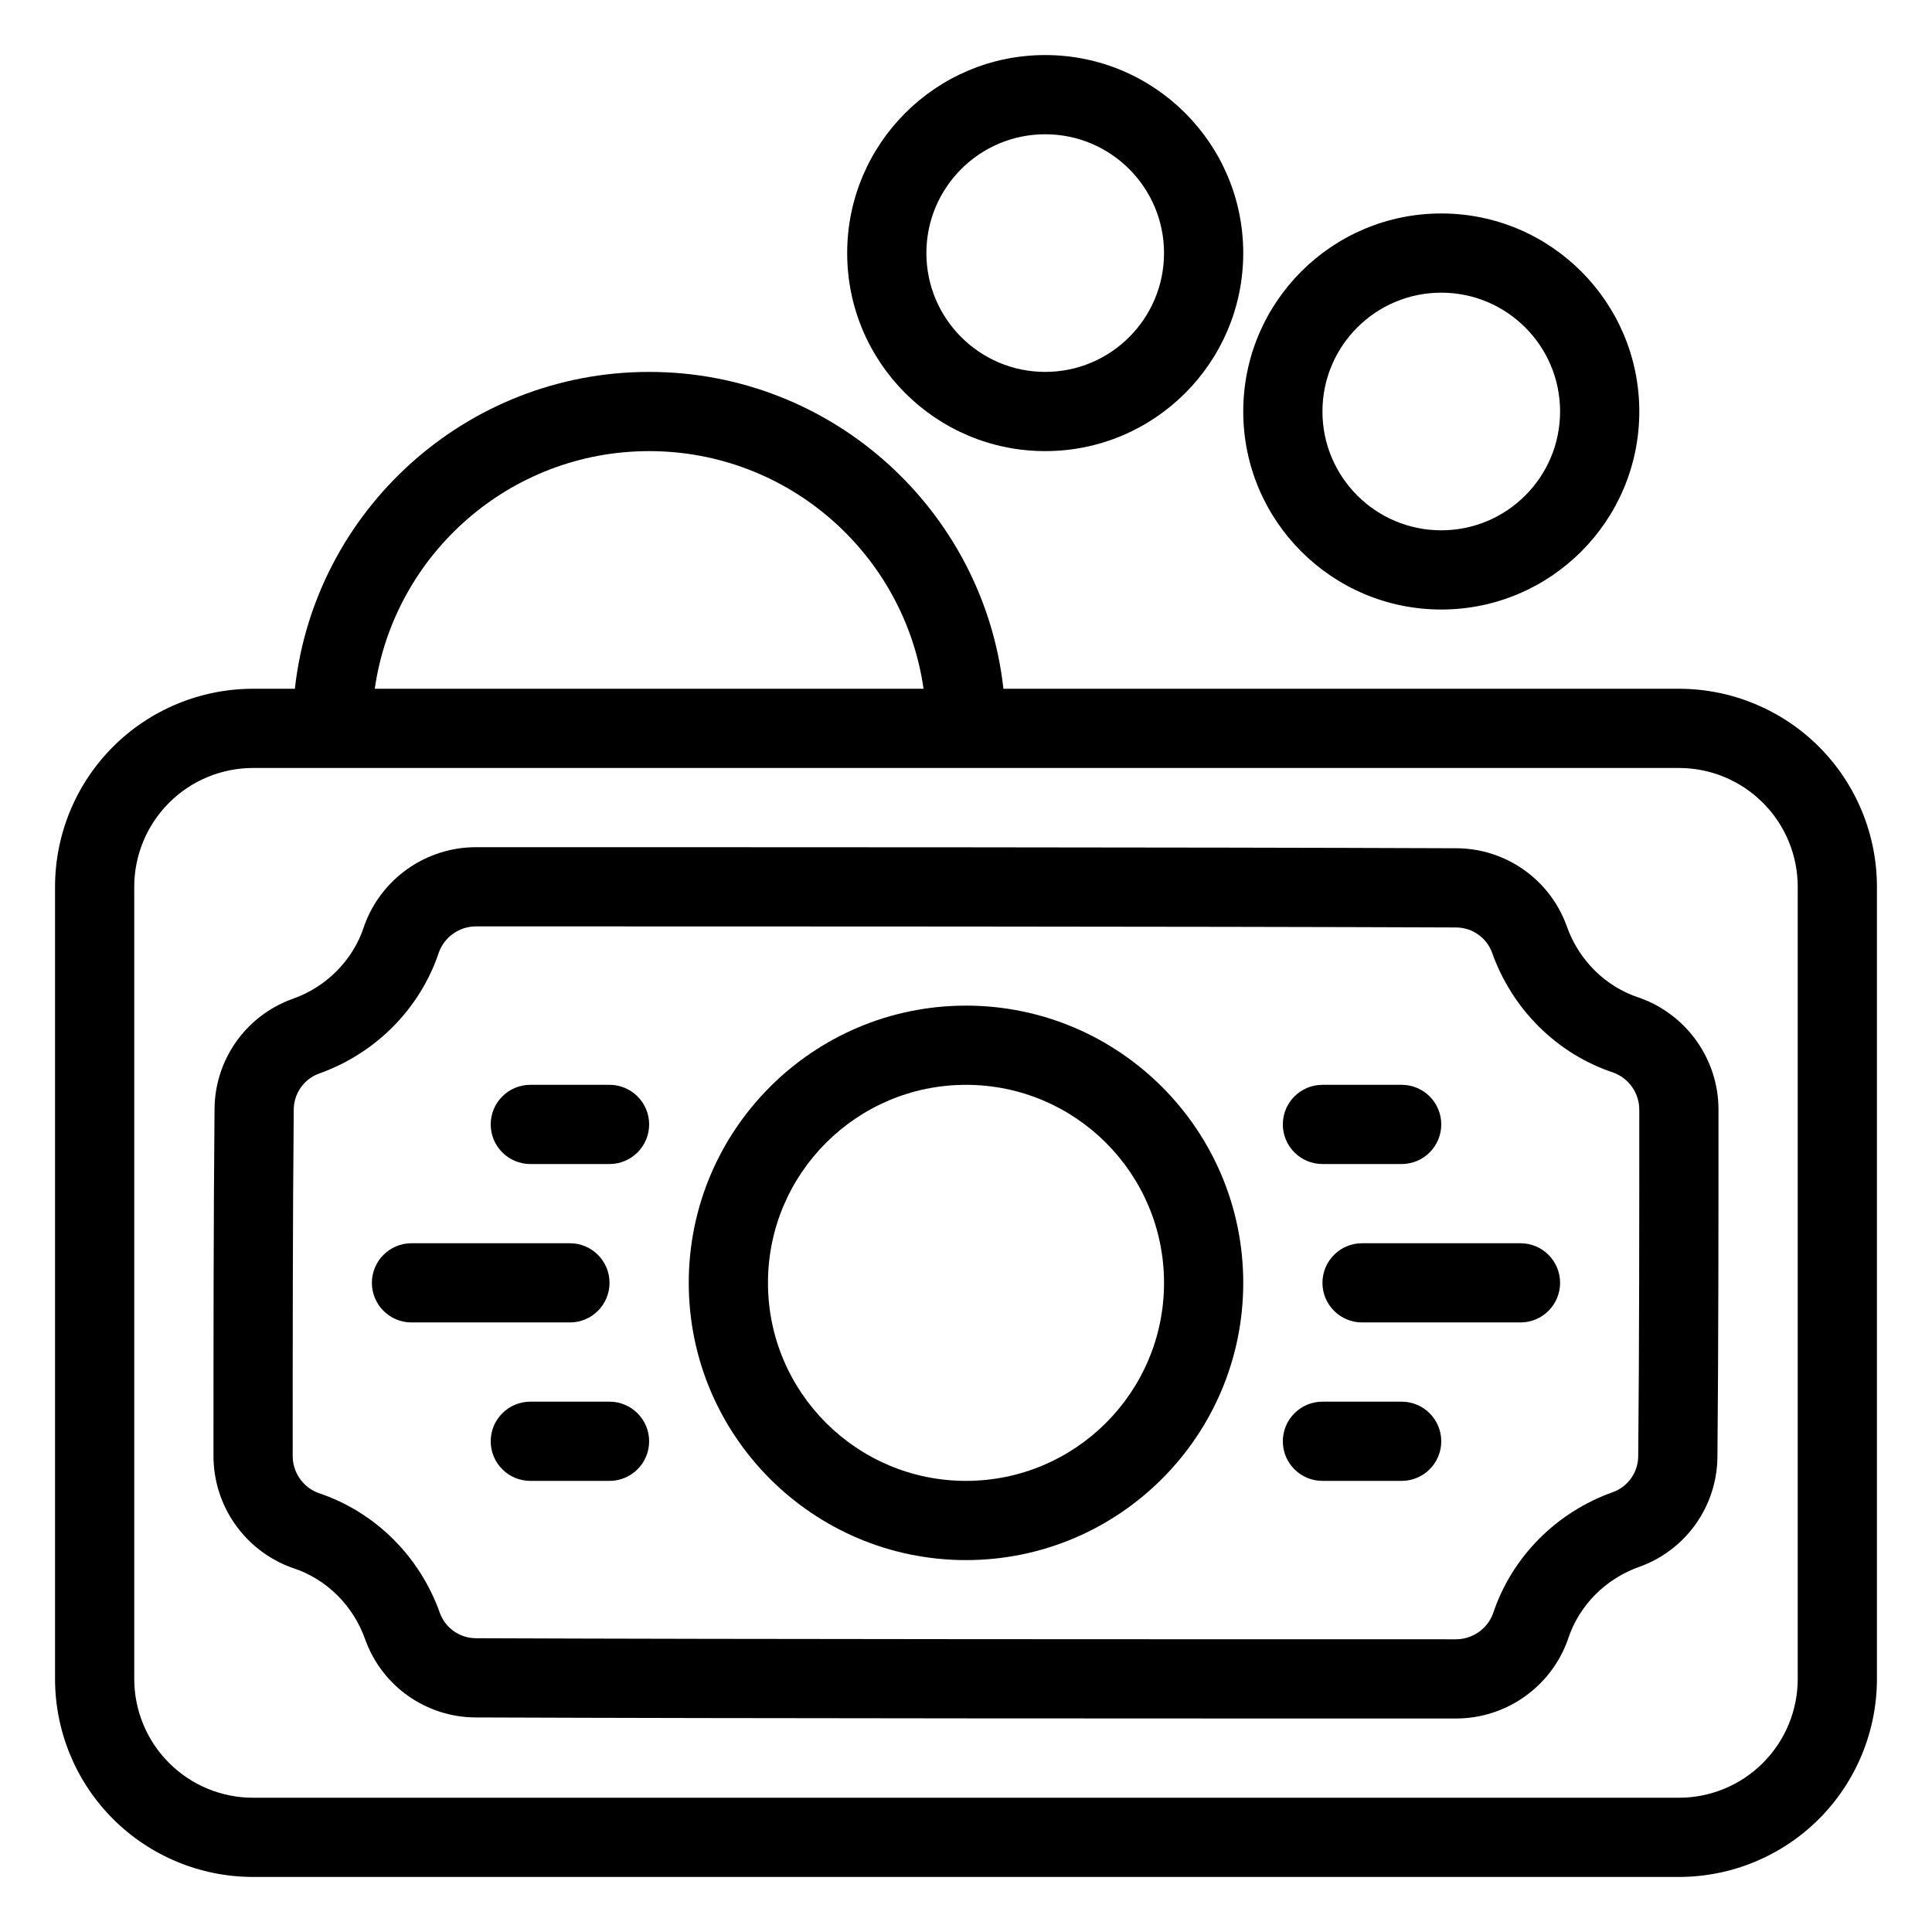
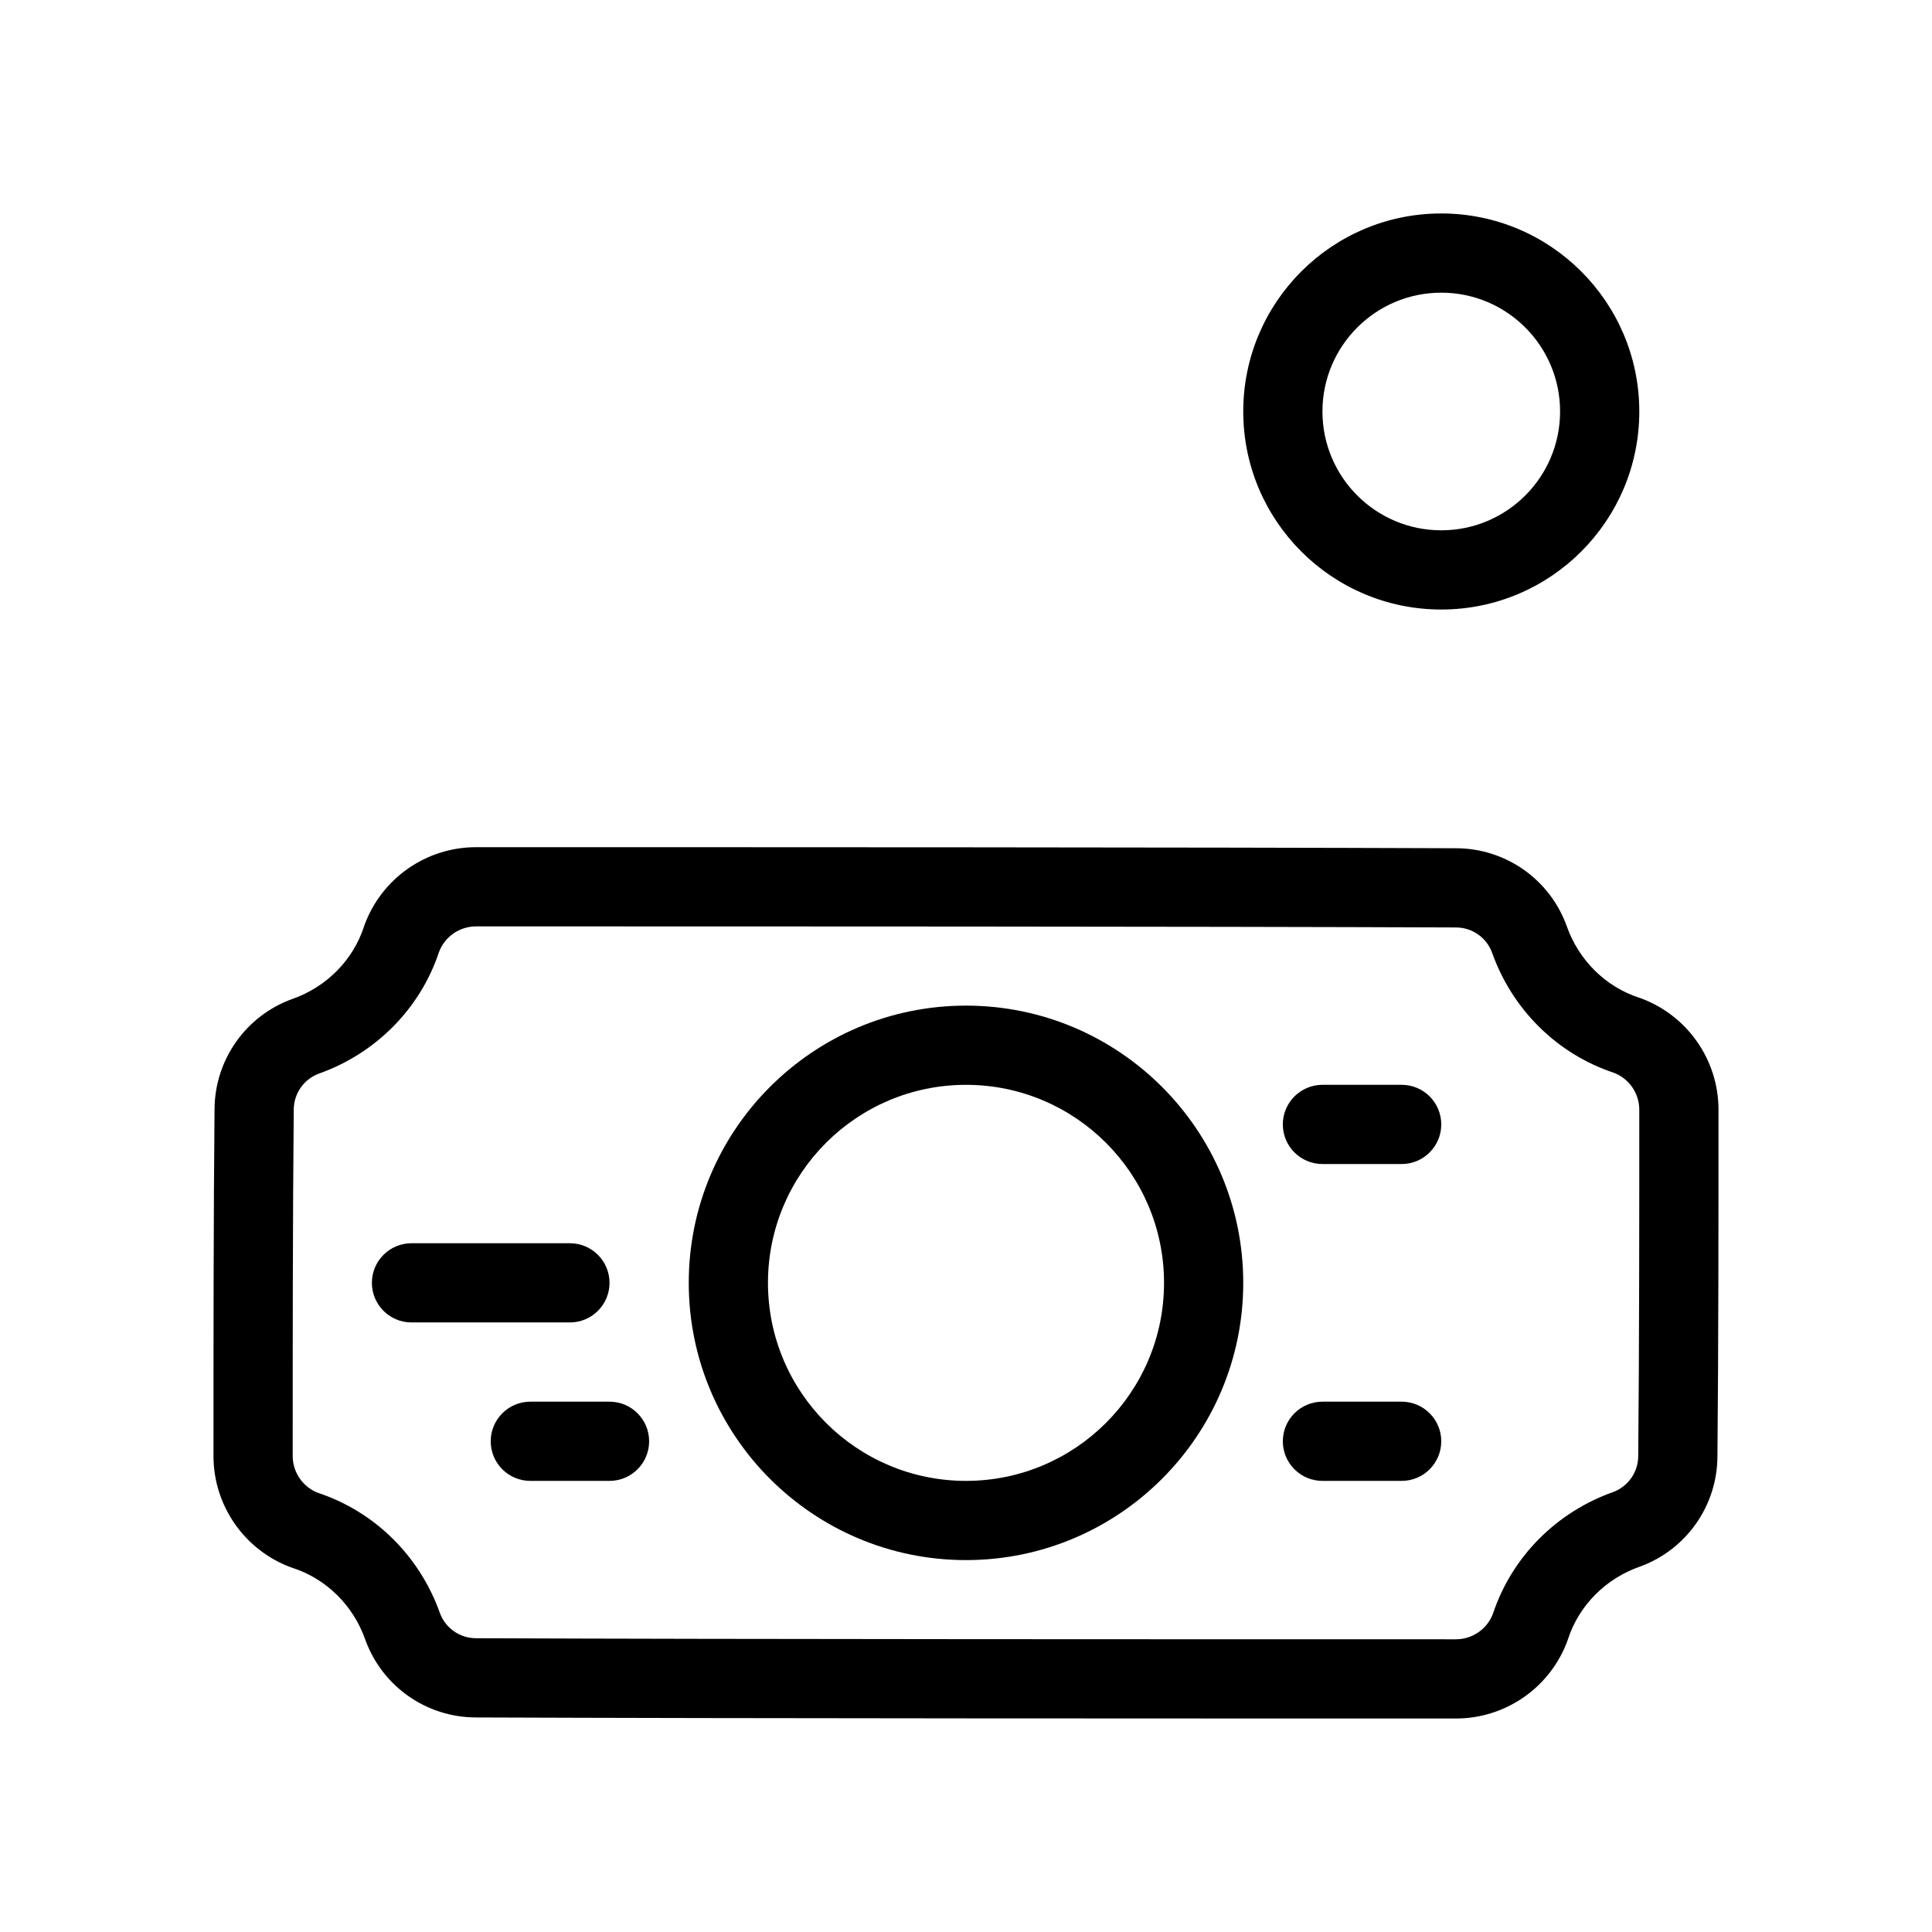
<svg xmlns="http://www.w3.org/2000/svg" fill="#000000" width="800px" height="800px" version="1.1" viewBox="144 144 512 512">
  <g fill-rule="evenodd">
    <path d="m599.42 438.09c0-13.238-8.289-25.066-20.727-29.59-0.117-0.031-0.223-0.074-0.328-0.105-8.984-2.938-16.027-10.035-19.156-18.945-0.02-0.043-0.031-0.074-0.039-0.113-4.484-12.336-16.207-20.543-29.328-20.543-70.816-0.281-188.83-0.281-259.69-0.281-13.234 0-25.066 8.289-29.59 20.727-0.031 0.117-0.07 0.223-0.105 0.328-2.938 8.984-10.031 16.027-18.945 19.156-0.039 0.02-0.07 0.031-0.113 0.039-12.301 4.473-20.5 16.145-20.543 29.234-0.281 28.715-0.281 63.133-0.281 91.848 0 13.238 8.293 25.066 20.73 29.59 0.113 0.031 0.219 0.074 0.324 0.105 8.984 2.938 16.027 10.035 19.156 18.945 0.02 0.043 0.031 0.074 0.043 0.113 4.481 12.336 16.203 20.543 29.324 20.543 70.816 0.281 188.83 0.281 259.69 0.281 13.238 0 25.066-8.289 29.59-20.727 0.031-0.117 0.074-0.223 0.105-0.328 2.938-8.984 10.035-16.027 18.945-19.156 0.043-0.02 0.074-0.031 0.113-0.039 12.301-4.473 20.5-16.145 20.543-29.234 0.281-28.715 0.281-63.133 0.281-91.848zm-20.992 0.008c0 28.656 0 62.988-0.281 91.641v0.105c0 4.254-2.637 8.062-6.613 9.551-15.062 5.324-26.891 17.195-31.887 32.258-1.523 4.059-5.438 6.777-9.812 6.777-70.828 0-188.82 0-259.64-0.281h-0.043c-4.25 0-8.062-2.637-9.551-6.613-5.324-15.062-17.191-26.891-32.254-31.887-4.062-1.523-6.781-5.438-6.781-9.812 0-28.656 0-62.988 0.281-91.641v-0.105c0-4.254 2.637-8.062 6.613-9.551 15.062-5.324 26.891-17.195 31.887-32.258 1.523-4.059 5.438-6.777 9.816-6.777 70.824 0 188.81 0 259.64 0.281h0.039c4.254 0 8.062 2.637 9.551 6.613 5.324 15.062 17.195 26.891 32.258 31.887 4.059 1.523 6.777 5.438 6.777 9.812z" />
    <path d="m253.05 494.46h41.984c5.793 0 10.496-4.699 10.496-10.496 0-5.793-4.703-10.492-10.496-10.492h-41.984c-5.793 0-10.496 4.699-10.496 10.492 0 5.797 4.703 10.496 10.496 10.496z" />
-     <path d="m284.54 452.48h20.992c5.793 0 10.496-4.703 10.496-10.496 0-5.797-4.703-10.496-10.496-10.496h-20.992c-5.793 0-10.496 4.699-10.496 10.496 0 5.793 4.703 10.496 10.496 10.496z" />
    <path d="m284.54 536.45h20.992c5.793 0 10.496-4.699 10.496-10.496 0-5.793-4.703-10.496-10.496-10.496h-20.992c-5.793 0-10.496 4.703-10.496 10.496 0 5.797 4.703 10.496 10.496 10.496z" />
-     <path d="m504.96 494.46h41.984c5.797 0 10.496-4.699 10.496-10.496 0-5.793-4.699-10.492-10.496-10.492h-41.984c-5.793 0-10.496 4.699-10.496 10.492 0 5.797 4.703 10.496 10.496 10.496z" />
    <path d="m494.46 452.48h20.992c5.797 0 10.496-4.703 10.496-10.496 0-5.797-4.699-10.496-10.496-10.496h-20.992c-5.793 0-10.496 4.699-10.496 10.496 0 5.793 4.703 10.496 10.496 10.496z" />
    <path d="m494.46 536.45h20.992c5.797 0 10.496-4.699 10.496-10.496 0-5.793-4.699-10.496-10.496-10.496h-20.992c-5.793 0-10.496 4.703-10.496 10.496 0 5.797 4.703 10.496 10.496 10.496z" />
    <path d="m400 410.5c-40.547 0-73.473 32.926-73.473 73.469 0 40.547 32.926 73.473 73.473 73.473 40.543 0 73.473-32.926 73.473-73.473 0-40.543-32.93-73.469-73.473-73.469zm0 20.992c28.969 0 52.48 23.508 52.48 52.477 0 28.973-23.512 52.48-52.48 52.48s-52.48-23.508-52.48-52.48c0-28.969 23.512-52.477 52.48-52.477z" />
-     <path d="m420.99 158.59c-28.969 0-52.48 23.512-52.48 52.48s23.512 52.48 52.48 52.48 52.48-23.512 52.48-52.48-23.512-52.48-52.48-52.48zm0 20.992c17.379 0 31.488 14.105 31.488 31.488 0 17.383-14.109 31.488-31.488 31.488-17.383 0-31.488-14.105-31.488-31.488 0-17.383 14.105-31.488 31.488-31.488z" />
    <path d="m525.95 200.57c-28.969 0-52.477 23.512-52.477 52.48s23.508 52.48 52.477 52.48c28.973 0 52.48-23.512 52.48-52.48s-23.508-52.48-52.48-52.48zm0 20.992c17.383 0 31.488 14.105 31.488 31.488 0 17.379-14.105 31.488-31.488 31.488-17.379 0-31.488-14.109-31.488-31.488 0-17.383 14.109-31.488 31.488-31.488z" />
-     <path d="m222.14 326.53h-11.074c-13.918 0-27.27 5.531-37.113 15.363-9.836 9.848-15.367 23.199-15.367 37.117v209.92c0 13.918 5.531 27.27 15.367 37.117 9.844 9.832 23.195 15.363 37.113 15.363h377.86c13.918 0 27.27-5.531 37.117-15.363 9.832-9.848 15.363-23.199 15.363-37.117v-209.92c0-13.918-5.531-27.27-15.363-37.117-9.848-9.832-23.199-15.363-37.117-15.363h-179.01c-5.227-47.203-45.301-83.969-93.887-83.969s-88.66 36.766-93.887 83.969zm-11.074 20.992h377.86c8.355 0 16.363 3.316 22.262 9.227 5.91 5.898 9.227 13.906 9.227 22.262v209.92c0 8.355-3.316 16.363-9.227 22.262-5.898 5.91-13.906 9.227-22.262 9.227h-377.86c-8.355 0-16.363-3.316-22.262-9.227-5.91-5.898-9.227-13.906-9.227-22.262v-209.92c0-8.355 3.316-16.363 9.227-22.262 5.898-5.91 13.906-9.227 22.262-9.227zm177.68-20.992h-145.43c5.094-35.594 35.73-62.977 72.719-62.977s67.625 27.383 72.715 62.977z" />
  </g>
</svg>